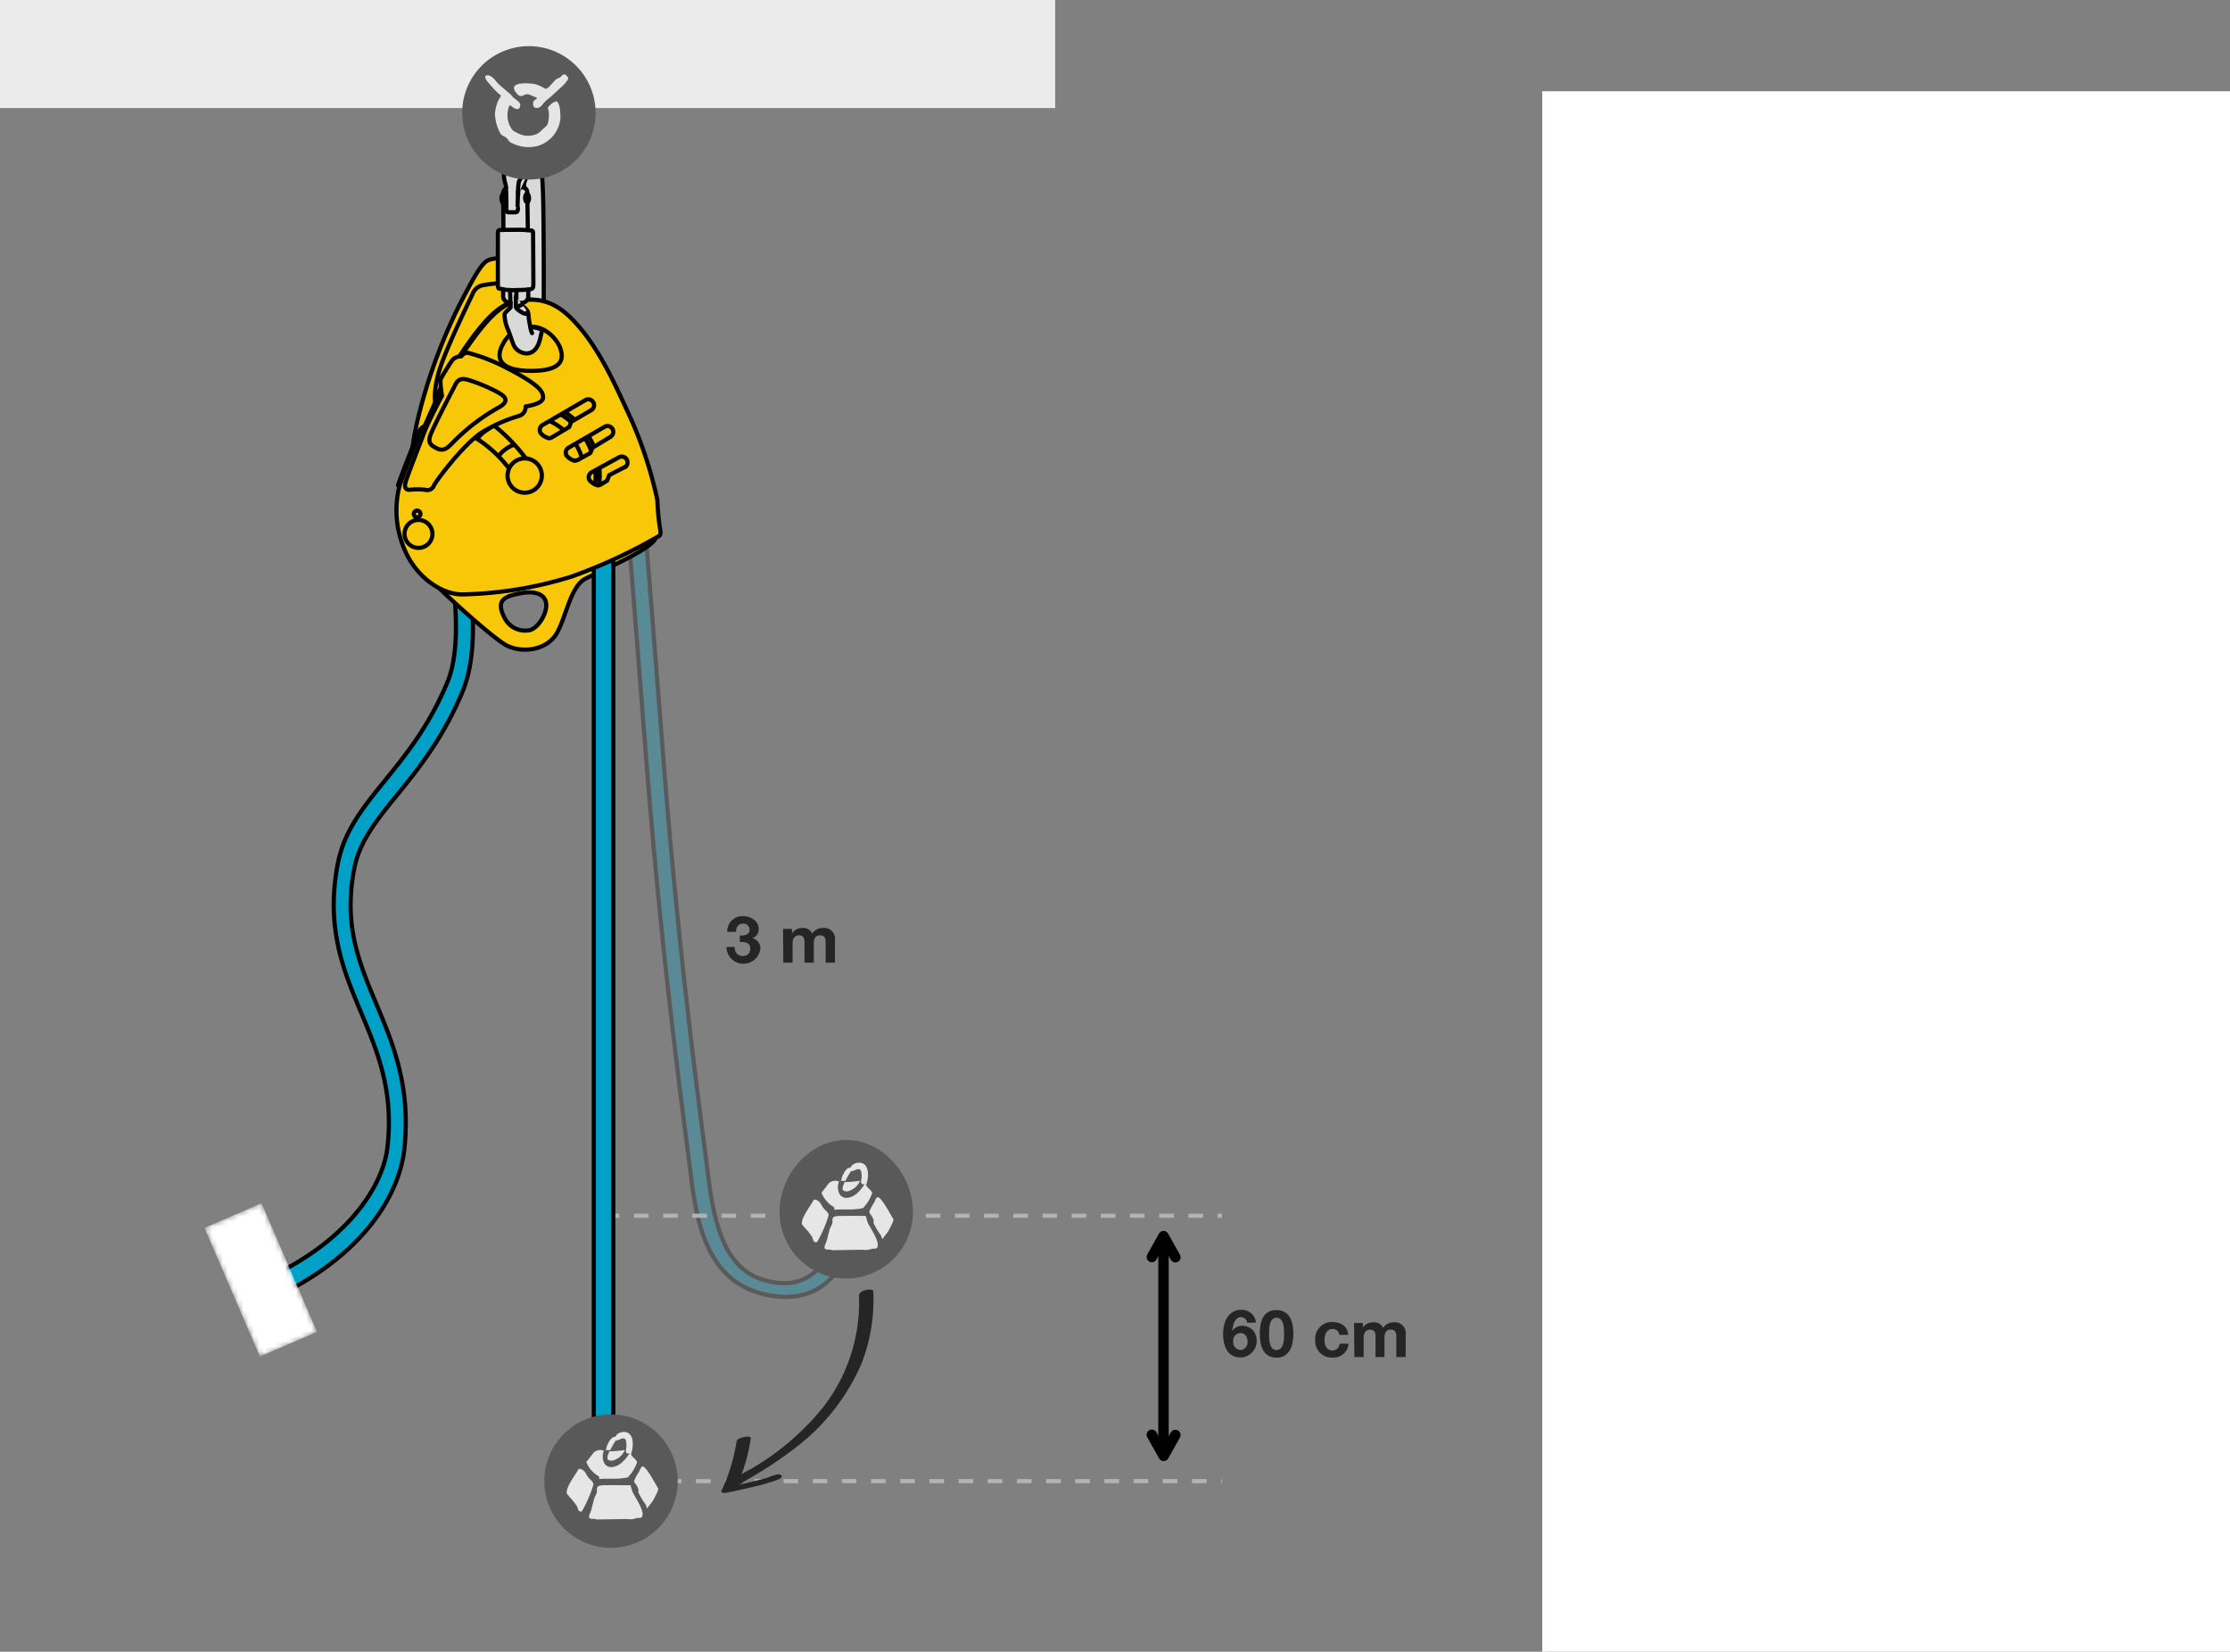
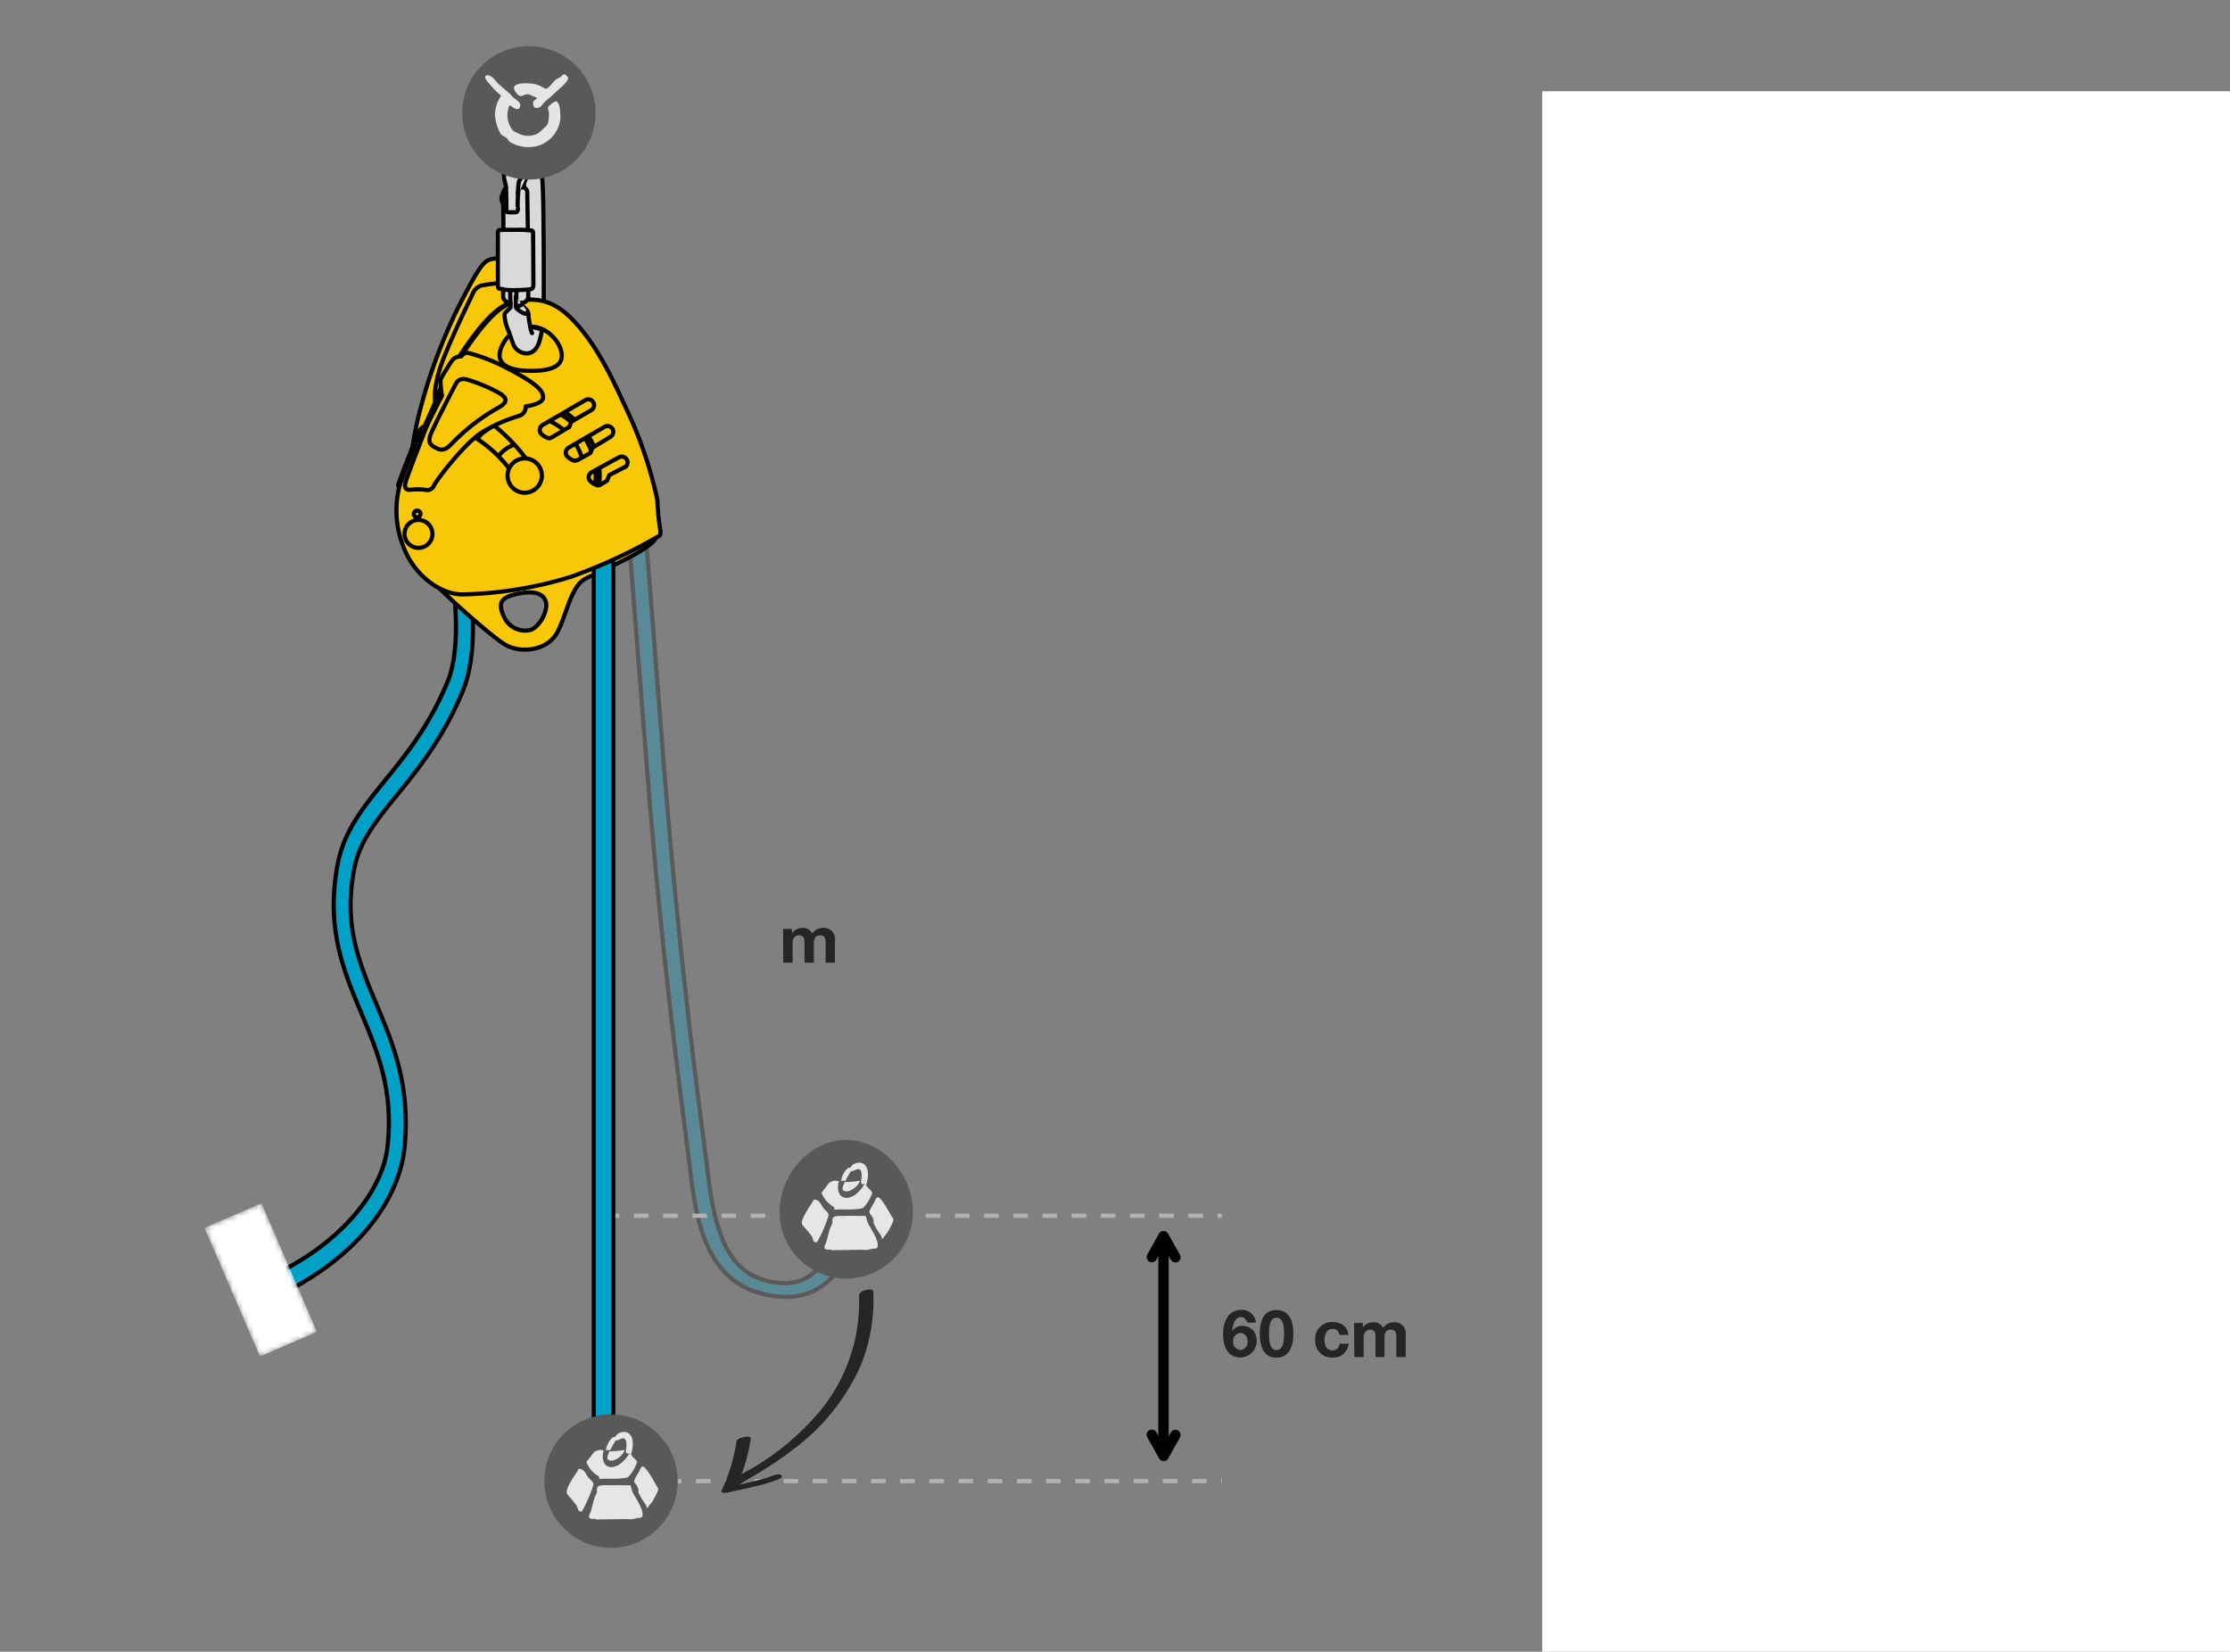
<svg xmlns="http://www.w3.org/2000/svg" id="レイヤー_1" data-name="レイヤー 1" viewBox="0 0 428 317">
  <rect x="0" y="0" width="428" height="317" fill="#808080" stroke="none" />
  <defs>
    <style>.cls-1{fill:url(#名称未設定グラデーション);}.cls-14,.cls-2,.cls-4{fill:none;}.cls-2{stroke:#b3b3b3;stroke-dasharray:2.8 2.8;}.cls-11,.cls-12,.cls-13,.cls-14,.cls-2,.cls-5{stroke-width:0.8px;}.cls-3{fill:#252525;}.cls-11,.cls-12,.cls-13,.cls-14,.cls-4,.cls-5{stroke:#000;}.cls-11,.cls-12,.cls-13,.cls-14,.cls-4{stroke-linecap:round;stroke-linejoin:round;}.cls-4{stroke-width:2px;}.cls-5{fill:#01a0c6;}.cls-6{mask:url(#mask);}.cls-7{fill:url(#名称未設定グラデーション_2);}.cls-8{opacity:0.3;}.cls-9{fill:#595959;}.cls-10{fill:#e6e6e6;}.cls-11{fill:#f8c808;}.cls-12{fill:#d9d9d9;}.cls-13,.cls-17{fill:#fff;}.cls-13{fill-opacity:0.6;}.cls-15{fill:#ebebeb;}.cls-16{fill:#e5e5e5;}</style>
    <linearGradient id="名称未設定グラデーション" x1="884.85" y1="8256.8" x2="884.85" y2="8217.6" gradientTransform="matrix(0, 0.26, 0.32, 0, -2571.19, 17.27)" gradientUnits="userSpaceOnUse">
      <stop offset="0" stop-color="#fff" />
      <stop offset="1" />
    </linearGradient>
    <mask id="mask" x="39.25" y="230.92" width="21.61" height="29.43" maskUnits="userSpaceOnUse">
      <g id="mask-2" data-name="mask">
        <rect class="cls-1" x="44.09" y="232.18" width="11.93" height="26.9" transform="translate(-93.16 39.89) rotate(-23.32)" />
      </g>
    </mask>
    <linearGradient id="名称未設定グラデーション_2" x1="5662.22" y1="4647.43" x2="5678.47" y2="4658.91" gradientTransform="matrix(0.2, 0.2, 0.25, -0.16, -2234.69, -143.09)" gradientUnits="userSpaceOnUse">
      <stop offset="0" stop-color="#fff" />
      <stop offset="1" stop-color="#fff" />
    </linearGradient>
  </defs>
  <g id="Calque_2" data-name="Calque 2">
    <g id="Calque_1-2" data-name="Calque 1-2">
      <line class="cls-2" x1="116.78" y1="284.27" x2="234.52" y2="284.27" />
      <path class="cls-3" d="M239.38,253.87a1.26,1.26,0,0,0-1.18-1.09c-1.27,0-1.64,1.71-1.68,2.68l0,0a2.2,2.2,0,0,1,2-1,2.81,2.81,0,0,1,2,.9,3.21,3.21,0,0,1-2.21,5.17h-.19c-2.65,0-3.37-2.32-3.37-4.54s.95-4.59,3.45-4.59a2.68,2.68,0,0,1,2.85,2.43Zm-2.69,3.6a1.5,1.5,0,0,0,1.37,1.63h.05a1.48,1.48,0,0,0,1.34-1.59v0c0-.83-.43-1.66-1.34-1.66a1.44,1.44,0,0,0-1.43,1.47A.81.81,0,0,0,236.69,257.47Z" />
      <path class="cls-3" d="M245,251.44c1.75,0,3.23,1.11,3.23,4.53s-1.48,4.6-3.23,4.6-3.21-1.1-3.21-4.6S243.22,251.44,245,251.44Zm0,7.67c1.45,0,1.45-2.15,1.45-3.14s0-3.06-1.45-3.06-1.43,2.14-1.43,3.06S243.54,259.11,245,259.11Z" />
      <path class="cls-3" d="M257.05,256.19a1.2,1.2,0,0,0-1.26-1.12h-.06c-1.14,0-1.52,1.15-1.52,2.11s.37,2,1.49,2a1.35,1.35,0,0,0,1.41-1.29v0h1.72a2.89,2.89,0,0,1-3.12,2.66h0a3.14,3.14,0,0,1-3.28-3v-.31a3.21,3.21,0,0,1,2.89-3.5,3.05,3.05,0,0,1,.43,0c1.53,0,2.94.8,3,2.45Z" />
      <path class="cls-3" d="M259.89,253.91h1.68v.88h0a2.31,2.31,0,0,1,2-1,1.88,1.88,0,0,1,1.9,1.08,2.34,2.34,0,0,1,1.95-1.08,2.1,2.1,0,0,1,2.37,1.79,1.88,1.88,0,0,1,0,.53v4.34H268v-3.68c0-.86-.07-1.58-1.09-1.58s-1.19.84-1.19,1.64v3.62H264v-3.64c0-.75.05-1.62-1.08-1.62-.35,0-1.2.23-1.2,1.49v3.77h-1.78Z" />
      <line class="cls-4" x1="223.31" y1="239.28" x2="223.31" y2="277.91" />
      <polyline class="cls-4" points="221.07 241.26 223.31 237.25 225.59 241.3" />
      <polyline class="cls-4" points="225.59 275.41 223.34 279.42 221.07 275.37" />
      <path class="cls-3" d="M164.86,248.57a32.83,32.83,0,0,1-7.39,22.15,50.27,50.27,0,0,1-13.21,11.14,29.05,29.05,0,0,0-4.12,2.54c-.44.38-.29.7.22.84a2.52,2.52,0,0,0,1.91-.51,1.25,1.25,0,0,1,.19-.15c.27-.19,0,0,.08-.06.27-.18.56-.34.84-.51.75-.45,1.51-.88,2.25-1.33a70.07,70.07,0,0,0,6.59-4.48,40.5,40.5,0,0,0,13-16.19,33.28,33.28,0,0,0,2.38-14.16c0-.73-2.74-.23-2.7.72Z" />
      <path class="cls-3" d="M141.38,276.56a34.4,34.4,0,0,1-2.74,9.19c-.09.19.12.29.24.35.33-.43.4-.59.21-.49s0,0,.23-.1c-.22.1-1,.37-.87.75s.89.26,1.12.21c1.74-.36,3.48-.74,5.21-1.16a30.57,30.57,0,0,0,4.41-1.3c.26-.1,1.14-.46.78-.86s-1.42,0-1.75.1-.49.19-.74.27l.06,0-.21.07-.5.14c-.77.22-1.54.42-2.32.61l-2.43.57-.61.13c-.23.05.19,0,0,0l-.26.05-1.14.24.25.95c.51-.22,1.76-.85.79-1.3l.24.34a34.29,34.29,0,0,0,2.74-9.19c.09-.51-.82-.4-1.11-.35s-1.48.29-1.57.79Z" />
      <path class="cls-5" d="M46.69,247.23c19.2-7.19,26.88-19.33,27.68-27.14h0a40.84,40.84,0,0,0,.27-4.69h0c0-8.1-2.46-14.21-5.11-20.53h0c-2.63-6.28-5.47-12.78-5.48-21.25h0a41.41,41.41,0,0,1,.83-8.08h0c1.3-6.34,5-10.79,9.07-15.81h0c4.06-5,8.57-10.63,12-19h0c1.14-2.75,1.57-6.7,1.56-10.47h0a68.62,68.62,0,0,0-.5-8h0c-.24-2-.47-3.35-.48-3.41h0L89.7,108a76.53,76.53,0,0,1,1.07,12.27h0c0,4.11-.4,8.57-1.92,12.28h0c-3.7,9-8.55,15-12.61,20h0c-4.1,5-7.27,9.1-8.21,14h0a36.41,36.41,0,0,0-.74,7.13h0c0,7.31,2.45,13.07,5.11,19.42h0c2.65,6.31,5.48,13.21,5.48,22.36h0a48.1,48.1,0,0,1-.29,5.23h0c-1.21,10.23-10.09,22.92-29.95,30.42h0l-1-3.82Z" />
      <g class="cls-6">
        <rect class="cls-7" x="44.09" y="232.18" width="11.93" height="26.9" transform="translate(-93.16 39.89) rotate(-23.32)" />
      </g>
-       <path class="cls-3" d="M142,179.53c.77.07,1.87-.08,1.87-1.09a1.17,1.17,0,0,0-1.15-1.17h-.09c-.91,0-1.37.66-1.36,1.56h-1.69a2.91,2.91,0,0,1,2.78-3h.25c1.41,0,3,.86,3,2.43a1.75,1.75,0,0,1-1.23,1.8v0a2,2,0,0,1,1.56,2,3.27,3.27,0,0,1-6.52-.31H141c0,.95.51,1.73,1.54,1.73A1.34,1.34,0,0,0,144,182.2v-.11c0-1.33-1.17-1.3-2-1.3Z" />
      <path class="cls-3" d="M150.29,178.28H152v.88h0a2.32,2.32,0,0,1,2-1.06,1.91,1.91,0,0,1,1.89,1.08,2.39,2.39,0,0,1,2-1.08,2.09,2.09,0,0,1,2.36,1.79,1.89,1.89,0,0,1,0,.53v4.34h-1.78v-3.67c0-.87-.08-1.58-1.09-1.58s-1.19.84-1.19,1.64v3.61h-1.78v-3.63c0-.76,0-1.62-1.08-1.62-.35,0-1.21.22-1.21,1.49v3.76h-1.78Z" />
      <g class="cls-8">
        <path class="cls-5" d="M148.87,248.79c-12.08-1.45-14.94-11.88-16.24-22.94-.88-7.54-5.3-38-8.53-79.24-1.88-24-3.37-43-3.74-47.11-1-11.2-4-11.46-6.63-11.71l-.64-.06.26-2.6.57.06c4.66.43,8.6,1.79,9.74,14.27.37,4.12,1.86,23.1,3.74,47.14,3.23,41.21,7.65,71.65,8.53,79.16,1.61,13.75,5.32,19.48,13.25,20.43,7.73.93,12.07-5.56,14.5-21.71l3.29.46C165.07,237.58,161.43,250.3,148.87,248.79Z" />
      </g>
      <line class="cls-2" x1="116.08" y1="233.33" x2="234.52" y2="233.33" />
      <path class="cls-9" d="M162.42,245.39a12.81,12.81,0,0,0,12.8-12.8c0-7.07-5.74-13.8-12.8-13.8s-12.8,6.73-12.8,13.8A12.8,12.8,0,0,0,162.42,245.39Z" />
      <path class="cls-10" d="M164.91,226.63c.2,0,.09.15.09.15a3.49,3.49,0,0,1-2.26,1.85,1.08,1.08,0,0,1-1-.26,2.09,2.09,0,0,1,0-.5c.07-.36.25-.6.34-1A20.67,20.67,0,0,0,164.91,226.63Z" />
      <path class="cls-10" d="M164.72,223.16c1.8-.16,2.16,1.9,1.68,3.71-.06.25-.13.49-.21.73,0-.82-1,.31-.92-1a4,4,0,0,0,0-1.83c-.44-.92-1.33.11-1.94,0a20.26,20.26,0,0,0-1.1,1.92,1.4,1.4,0,0,0-.86,0,1.4,1.4,0,0,0,.13-.34,2.87,2.87,0,0,1,.39-1.07,2.92,2.92,0,0,1,.89-1.11c.14-.06.31,0,.45-.12s.17-.26.26-.35A1.94,1.94,0,0,1,164.72,223.16Z" />
      <path class="cls-10" d="M160.3,226.6c.32,0,.46.13.73.1-.55,1.6,0,3.39,1.71,3.18a3.61,3.61,0,0,0,2-1.1,7.29,7.29,0,0,0,1.36-1.8c0,.53.51,1,.78,1.26a2,2,0,0,1,.53.73,8,8,0,0,1-1.78,2.89,6.82,6.82,0,0,1-1.1.18c-1.36.19-3,0-4.4.14a1.34,1.34,0,0,0,0-.35c-.07-.23-.39-.34-.55-.47a5.28,5.28,0,0,1-1.91-2.46c.28-.32.52-.66.79-1C159.09,227.09,159.1,226.78,160.3,226.6Z" />
      <path class="cls-10" d="M168.44,229.78c.65-.14,2.4,3.18,2.78,3.81,0,0,.34.51.28.57s-.1.32-.16.44c-.23.49-.48,1-.75,1.51s-.85,1.1-1.21,1.7c-.18-.2-.17-.46-.31-.72a13.79,13.79,0,0,1-1.39-2.3c-.05-.18,0-.34,0-.57a4.09,4.09,0,0,0-.31-.75c-.15-.32-.56-.51-.5-1a9.65,9.65,0,0,1,.89-1.64C167.93,230.5,168.11,229.86,168.44,229.78Z" />
      <path class="cls-10" d="M156.21,230.22c1,.05,1.29.76,1.68,1.42s1.09.91,1.15,1.61a24.75,24.75,0,0,1-2.21,5.13.66.66,0,0,1-.44,0c-.37-.15-.34-.7-.53-1a12,12,0,0,0-1.07-1.39,11.42,11.42,0,0,1-.85-1C153.59,233.88,155.77,231.15,156.21,230.22Z" />
      <path class="cls-10" d="M165.51,239.86a3.35,3.35,0,0,0,1.72-.15c.5-.15,1,.11,1.18-.38.44-1.09-1.47-3.81-1.82-4.56-.19-.42-.28-1-.45-1.4-1.24,0-2.93-.05-4.22,0-.46,0-1.65-.05-1.95.24s-.16.92-.23,1.2-.36.69-.48,1.09c-.31,1-.46,1.95-.82,2.86a1.65,1.65,0,0,0-.2.64.44.44,0,0,0,.4.41c.39.07.71-.08,1,.14Z" />
      <path class="cls-11" d="M78.55,94a62.75,62.75,0,0,1,2.14-15.54A104,104,0,0,1,88,58.9c3.89-7.63,4.85-8.8,6.15-9.11a6.88,6.88,0,0,1,1.49-.22c1.75-.29,4.56-.47,4.91,0s.19.8-.21,1.51A139.21,139.21,0,0,0,94,64,95.81,95.81,0,0,0,90.17,76a2.51,2.51,0,0,0,2.12,2.82,2.57,2.57,0,0,0,.48,0c2.3.16,3.47.15,5.49.43a.83.83,0,0,1,.21.06A17,17,0,1,1,78.72,97v-.22A26.44,26.44,0,0,1,78.55,94Z" />
      <path class="cls-11" d="M98.21,54.89a2.48,2.48,0,0,0-1.88-.59,34.11,34.11,0,0,0-3.64.44,2.63,2.63,0,0,0-2,1.72c-.65,1.36-4.81,9.9-6.19,14.07s-1.9,9.62,1.75,9.42a15.59,15.59,0,0,0,5.64-1.18" />
      <path class="cls-11" d="M91.57,96.53a4.39,4.39,0,1,0,4.14-4.62h0a4.38,4.38,0,0,0-4.14,4.61Z" />
      <path class="cls-11" d="M82.5,96.83A13.22,13.22,0,1,0,95,82.91,13.22,13.22,0,0,0,82.5,96.83Z" />
      <path class="cls-11" d="M126.3,101c-.3-1.46-.42-4.77-.46-5.18a77.66,77.66,0,0,0-5.22-15.94c-2.42-5.16-5.75-13.29-11.08-18.63-3-3-5.58-3.62-8-3.57C97.7,57.77,95,58.78,88.9,67.86c-.73,1.08-4.22,7-4.47,7.58a1.46,1.46,0,0,0-.14.9l-2.41,5.42s-.77.17-1.29,1.46-3.35,8.39-3.84,10-1.16,8.59,1.72,13.11c.78,1.23,2.43,3.22,2.43,3.22,3.47,3.65,13.91,13.2,16.5,14.41,3.2,1.5,7.75.68,9.52-2.52s2.59-8.84,5.38-10.34,13.61-5.92,13.61-8.16c0,0,0-.07,0-.1l.41-.24S126.6,102.46,126.3,101ZM96.46,66.22a6,6,0,0,1,5.47-3.43c2.86,0,4.95,2.54,5.5,4.11.65,1.88.64,4.3-5.47,4.3S95.09,68.81,96.46,66.22Zm5.29,54.71a4.44,4.44,0,0,1-5-2.52c-1.64-3.33.2-4,3.26-4.56s4.7.41,4.83,2.11S103.45,120.39,101.75,120.93Z" />
      <path class="cls-12" d="M104.34,59c.06-5.63,0-15.78-.08-20.19-.13-5.53-.37-7.59-1.31-8.77a1.07,1.07,0,0,0-1.49-.31,1,1,0,0,0-.34.35l-.78,4.65s.42.44.49,5.05c0,3.33.2,13.66.28,19.22,0,0,1-.06,1.48-.06Z" />
-       <path class="cls-13" d="M81.46,93.63c-.2,1.8,1.81,6.51,2,7.62s-1.7,6.31-2.21,6.72a1.43,1.43,0,0,1-2-.26.78.78,0,0,1-.1-.15c-.5-.9-3.76-5.16-2.18-14.61Z" />
      <path class="cls-5" d="M117,278.74a13.54,13.54,0,0,1-2.69-.25l-.34-.11V90.57a11.35,11.35,0,0,0-22.7,0v3.5l-.47,0c-.66,0-1.33.06-2,.06h-.84l-.48,0V90.57a15.11,15.11,0,0,1,30.22,0V278.69l-.45,0Z" />
      <path class="cls-11" d="M91.73,96.54a4.42,4.42,0,1,0,4.42-4.42h0a4.42,4.42,0,0,0-4.42,4.42Z" />
      <path class="cls-11" d="M82.58,96.35A13.33,13.33,0,1,0,95.91,83h0A13.33,13.33,0,0,0,82.58,96.34Z" />
      <path class="cls-11" d="M120.52,79.9c-2.43-5.19-5.78-13.4-11.16-18.77-3-3-5.62-3.66-8-3.6-3.91.08-6.64,1.1-12.8,10.25-.73,1.08-4.25,7.11-4.5,7.63a1.55,1.55,0,0,0-.14.92l-2.43,5.46s-.77.17-1.3,1.48-3.09,7.73-3.78,9.8l0,.12s2.65.35,3.28.35,1.17.06,1.33-.16a7.22,7.22,0,0,0,.82-1.89c0-.45-.48-6.75,3.15-9.6s14-7.84,23.83-2.66c6.44,3.39,10.34,15.28,10.93,16.56s0,1.52-.47,1.77a3.47,3.47,0,0,0-1.59,3.14c.15,1.92,2.36,3.42,4.79,1.8a26.52,26.52,0,0,0,3.09-2.39l.45-.41c-.15-1.55-.23-3.42-.26-3.73A78.53,78.53,0,0,0,120.52,79.9Zm-18.81-8.75c-6.16,0-6.92-2.41-5.54-5a6,6,0,0,1,5.51-3.45c2.89,0,5,2.55,5.55,4.14.66,1.89.65,4.34-5.52,4.34Z" />
      <path class="cls-11" d="M121.33,97.66a1.07,1.07,0,0,0,1.08-.4c.34-.34,3-2.6,3-3.14" />
      <path class="cls-11" d="M120.86,96.53c.44-2.73,1.92-7.45-2.28-15.4s-11.8-19.76-17.25-19.53-15.18,13-17.76,17.9c-1.06,2-4.27,8.55-3.46,13.2" />
      <path class="cls-11" d="M122.85,100.34a2.29,2.29,0,1,1-2.28-2.29A2.28,2.28,0,0,1,122.85,100.34Z" />
      <path class="cls-11" d="M120,96.32c.12.31.57,1.13,1.07,1.26s1.48.26,1.84.76.71,1.47.94,1.82.85.76,1.29.4" />
      <path class="cls-11" d="M87.39,89c-.67.61-2.17,1.85-3,2.54s-1.89,1.46-1.57,3a19.87,19.87,0,0,0,3.68,8c2.51,3.25,8.46,6.45,11.75,6.89,4.7.64,8.64-.25,9.58-1.38s1.6-5.66,1.6-5.66" />
      <path class="cls-11" d="M113.37,84.42a14.39,14.39,0,1,1-19.51-5.81,14.39,14.39,0,0,1,19.51,5.81Z" />
      <path class="cls-11" d="M112.68,84.8a13.61,13.61,0,1,1-18.45-5.5h0a13.63,13.63,0,0,1,18.45,5.49Z" />
      <path class="cls-11" d="M95.63,105.53c2-1.32,4.29-2.71,5.62-2.77a11.5,11.5,0,1,0-11.49-15,14.11,14.11,0,0,0-.55,3.47c-.06.86-1.22,3.89-2.07,6.75l-.44-.28s-.37.79-.75,1.87c-.11.32-.56,2-.65,2.36s-.22.83.85,1.89a43.31,43.31,0,0,0,5.2,4.26,1.74,1.74,0,0,0,1.8,0c.42-.23,3.34-2.19,3.34-2.19Z" />
      <path class="cls-11" d="M106.73,89.54a6.26,6.26,0,1,0-4.29,7.75,5.87,5.87,0,0,0,1.25-.51,6.28,6.28,0,0,0,3.14-4.15h1.71c.16,0,.28,0,.28-.12s-.1-.14-.2-.14l-3.22-.06V89.88l3.14-.07c.14,0,.26,0,.26-.14s-.13-.16-.33-.15Z" />
      <path class="cls-11" d="M87.14,98c-.18.67-.76,2.61-.94,3.22s-.54,1.17.67,2.4a35.82,35.82,0,0,0,4.81,3.77,1.56,1.56,0,0,0,1.59-.24c.43-.28,1.85-1.28,2.36-1.62" />
      <path class="cls-11" d="M89,101.49a1,1,0,1,1-1.75,1,1,1,0,0,1,.4-1.35h0A1,1,0,0,1,89,101.49Z" />
      <path class="cls-11" d="M93,104.94a1,1,0,1,1-1.35-.4A1,1,0,0,1,93,104.94Z" />
      <line class="cls-14" x1="103.56" y1="89.59" x2="106.75" y2="89.56" />
-       <line class="cls-14" x1="103.69" y1="92.68" x2="106.83" y2="92.63" />
      <line class="cls-14" x1="106.27" y1="92.61" x2="106.33" y2="92.32" />
      <line class="cls-14" x1="106.34" y1="89.89" x2="106.29" y2="89.56" />
      <line class="cls-14" x1="104.42" y1="89.62" x2="104.39" y2="92.67" />
      <path class="cls-11" d="M126.63,101.16a51,51,0,0,1-.47-5.22,79,79,0,0,0-5.3-16.07c-2.45-5.19-5.82-13.39-11.2-18.76-3-3-5.64-3.64-8-3.59-3.91.09-6.63,1.11-12.78,10.28-.72,1.09-4.24,7.12-4.48,7.65a1.37,1.37,0,0,0-.14.91L81.8,81.83S81,82,80.5,83.31s-3.37,8.46-3.86,10.12A19,19,0,0,0,78,106.25c2.42,5,7.19,7.94,10.89,7.83a75.69,75.69,0,0,0,20.85-3.43,101.67,101.67,0,0,0,16.86-7.85S126.93,102.63,126.63,101.16Zm-30.16-35a6,6,0,0,1,5.5-3.46c2.9,0,5,2.54,5.56,4.12.66,1.9.66,4.34-5.51,4.36S95.09,68.75,96.47,66.13Zm4.35,26.94c-1.33,0-2.29-2-2.73-2.66A24.41,24.41,0,0,0,91.21,84l3.58-2.35a34.27,34.27,0,0,1,6.27,6.52c.44.6.94,1.23,1.29,1.83a1.88,1.88,0,0,1,.38,1.14A1.92,1.92,0,0,1,100.82,93.07Zm4.49-9a3.06,3.06,0,0,1-1.57-1,1.13,1.13,0,0,1,.4-1.53h0l8.29-4.82a1.12,1.12,0,0,1,1.12,1.93l-3.92,2.28-.39,1-3.36,2a1.12,1.12,0,0,1-.56.15Zm5,4.34a3,3,0,0,1-1.57-1,1.11,1.11,0,0,1,.4-1.52h0l6.89-4a1.11,1.11,0,0,1,1.52.4,1.12,1.12,0,0,1-.4,1.53l-3.44,2.09-.4,1-2.44,1.35A1.09,1.09,0,0,1,110.31,88.38Zm9.62,1.19-3,1.56-.4,1.05-1.25.77a1.09,1.09,0,0,1-.56.15,3,3,0,0,1-1.57-1,1.09,1.09,0,0,1,.4-1.52h0l5.3-2.9a1.12,1.12,0,0,1,1.12,1.93Z" />
      <path class="cls-11" d="M83,102.46a2.68,2.68,0,1,1-2.69-2.67h0A2.69,2.69,0,0,1,83,102.46Z" />
      <path class="cls-11" d="M96.91,70.45a33.58,33.58,0,0,0-7.06-2.72c-.77-.15-1.33.67-1.33.67a2.18,2.18,0,0,0-1.75.78c-.57.82-1.9,3-2.15,3.5s.21,3.3.21,3.3-2.52,4.68-3.44,7.1-3.38,8.7-3.58,9.58,0,1.39.87,1.34a13.76,13.76,0,0,1,2.94,0,1.35,1.35,0,0,0,1.69-.88c.47-.92,5.65-7.88,9.2-10.15a30.3,30.3,0,0,1,7.3-3.21A1.81,1.81,0,0,0,100.89,78s3.29-.42,3.34-1.66S103.45,73.78,96.91,70.45Z" />
      <path class="cls-11" d="M94.86,74.93c1.48.76,3.61,1.8.73,3.34a39,39,0,0,0-9,7c-.56.53-1.39,1.44-2.67.82S82.12,85,82.58,83.59s4.3-8.75,4.77-9.68,1-1.44,2.51-1A31.23,31.23,0,0,1,94.86,74.93Z" />
      <path class="cls-11" d="M80.7,98.64a.64.64,0,0,1-.64.64.64.64,0,0,1,0-1.28h0A.65.65,0,0,1,80.7,98.64Z" />
      <path class="cls-11" d="M103.6,89.71a3.29,3.29,0,1,1-4.46-1.33,3.29,3.29,0,0,1,4.46,1.33Z" />
      <path class="cls-12" d="M101.9,31.5c-.32-.32-.66,1.14-.74,1.79a8.55,8.55,0,0,1-.58,1.86c-.14.33-.38.78-.38.78a1,1,0,0,1,1,1.07v.09c0,.26.11,7.08.11,7.08l.55.06c.29,0,.44.13.45.39s.07,9.31.06,10-.23.82-.52.88a2.44,2.44,0,0,1-.46.07s0,.59,0,1.34a1.25,1.25,0,0,1-.8,1.13,1.13,1.13,0,0,1-.51.12v.35l.74.71a1.75,1.75,0,0,1,.62,1.46,19.73,19.73,0,0,0,.33,2l1.06.23a8.88,8.88,0,0,1,1.24.38l-.33,1.38c-.27,1.46-1,3.13-2.65,3.16a2.81,2.81,0,0,1-2.66-2c-.32-.79-.52-1.6-1-2.74a7.42,7.42,0,0,1-.58-2.37c-.08-.59.14-.71.43-1L98,59l0-.91a1.39,1.39,0,0,1-1.06-.37,1.25,1.25,0,0,1-.37-1.06c0-.63,0-1.15,0-1.15h0a7,7,0,0,1-.8-.14c-.11,0-.2-.19-.21-.57s0-9.7,0-10.12.1-.53.61-.55l.45,0s0-3.24-.05-5.22v0c-.18-.07-.31-.4-.32-.79s.13-.76.31-.81v0a1.59,1.59,0,0,1,.32-1,.41.41,0,0,1,.29,0A6.12,6.12,0,0,0,96.93,35a5.08,5.08,0,0,1,.15-3.31,10.52,10.52,0,0,1,1.67-3.43,2.24,2.24,0,0,1,1.91-.69A2,2,0,0,1,102.59,29c.39,1,.56,1.38.56,1.38" />
      <path class="cls-12" d="M101.3,44.17A22.85,22.85,0,0,0,99,44.11l-2.45,0" />
      <line class="cls-14" x1="97.96" y1="58.13" x2="97.9" y2="55.7" />
      <path class="cls-12" d="M99.11,55.68s0,1.21,0,1.72.09.75.39.76h.54" />
      <path class="cls-12" d="M99,56.89s0,1.78,0,2,.32.5.6.69,1.51,1.17,1.69.25" />
      <line class="cls-14" x1="100.09" y1="58.51" x2="99.27" y2="58.91" />
      <path class="cls-12" d="M97.07,36.29a2.54,2.54,0,0,1,.09.54c0,.29,0,1.27,0,1.79a2.49,2.49,0,0,0,.24,1.2,1.76,1.76,0,0,0,1,.19l.92,0,.09-2.87c0-.65.31-1.27.74-1.18" />
      <path class="cls-12" d="M96.46,38.94c0-.74,0-1.3,0-1.47a1.09,1.09,0,0,1,0-.18" />
      <path class="cls-12" d="M97.19,38.21s0,1.61,0,2,.08.52.31.53,1.33,0,1.51,0,.38-.12.4-.73" />
      <path class="cls-12" d="M99.46,37.32a8.82,8.82,0,0,1,.15-2.51c.26-.55,1.66-2.38,1.45-1" />
      <path class="cls-12" d="M101.38,55.57s-.59.08-2.54.11a15.23,15.23,0,0,1-2.34-.12" />
-       <path class="cls-12" d="M101.54,38c0,.45-.15.81-.36.82s-.39-.36-.4-.8.15-.82.36-.82S101.53,37.56,101.54,38Z" />
      <path class="cls-12" d="M101.78,62.68a3.94,3.94,0,0,0,.34,1.25" />
-       <polyline class="cls-15" points="202.52 0 202.52 20.74 0 20.74 0 0" />
      <path class="cls-9" d="M101.51,34.46a12.8,12.8,0,1,0-12.8-12.8A12.8,12.8,0,0,0,101.51,34.46Z" />
      <path class="cls-16" d="M108.21,14.29a.48.48,0,0,1,.52.25c.08.09.28.24.31.37.11.51-1.12,1.65-1.41,1.9-.76.65-1.46,1.39-2.21,2a6.5,6.5,0,0,0-1.35,1.32c-.59.86-2.08.91-1.69-.67.05-.21.55-.35.71-.67-.38-.18-.85-.34-1.23-.53-1.5-.73-1.67,1.27-3-.76-1.1-1.76,2.34-1.61,3.71-1.38a6.62,6.62,0,0,1,1.72.7c.14.06.39.26.56.22v0c.73-.36,1.22-1.26,1.84-1.77.25-.22.64-.28.89-.49S107.94,14.34,108.21,14.29Z" />
      <path class="cls-16" d="M93.54,14.45a1.07,1.07,0,0,1,.58.15c.76.38,1.16,1.2,1.78,1.72s1.28,1.11,1.94,1.66c.29.25.52.62.82.86a5.73,5.73,0,0,1,1,.82.89.89,0,0,1,.15.83c-.39,1.09-1.57-.12-2-.3a4.63,4.63,0,0,0,.55,4.75c.25.33.71.43,1.07.65a4.14,4.14,0,0,0,3.84,0,8,8,0,0,0,1-.89c.34-.32.77-.55.89-1.08a6.5,6.5,0,0,0,.16-2.24c0-.21-.24-.52-.13-.77s1.16-1.26,1.66-1.13c.23.06.46.69.52.92a6.51,6.51,0,0,1,.13.77.4.4,0,0,1,0,.12s.09,1.19.06,1.44A6.16,6.16,0,0,1,103.24,28a7,7,0,0,1-5.34-.73c-.28-.2-.43-.57-.68-.8s-.85-.4-1.13-.77A8.34,8.34,0,0,1,95,21.84a7.49,7.49,0,0,1,.65-2.58,10.19,10.19,0,0,0,.52-.91A15,15,0,0,1,94,16.17C93.81,15.94,92.44,14.55,93.54,14.45Z" />
      <path class="cls-9" d="M117.28,297.07a12.8,12.8,0,1,0-12.81-12.8A12.81,12.81,0,0,0,117.28,297.07Z" />
      <path class="cls-10" d="M119.77,278.31c.2,0,.09.15.09.15a3.52,3.52,0,0,1-2.26,1.85,1.08,1.08,0,0,1-1-.26,2.09,2.09,0,0,1,0-.5c.07-.36.25-.6.33-1A20.82,20.82,0,0,0,119.77,278.31Z" />
      <path class="cls-10" d="M119.58,274.84c1.8-.16,2.16,1.9,1.68,3.71-.06.25-.13.49-.21.73,0-.82-1,.31-.92-1a4,4,0,0,0,0-1.83c-.44-.92-1.33.11-1.94,0a20.26,20.26,0,0,0-1.1,1.92,1.4,1.4,0,0,0-.86,0,2.37,2.37,0,0,0,.13-.34,2.87,2.87,0,0,1,.39-1.07,2.92,2.92,0,0,1,.89-1.11c.14-.06.31,0,.45-.12s.17-.26.26-.35A1.92,1.92,0,0,1,119.58,274.84Z" />
      <path class="cls-10" d="M115.16,278.28c.32,0,.46.13.73.1-.55,1.6,0,3.39,1.71,3.18a3.55,3.55,0,0,0,2-1.1,7.27,7.27,0,0,0,1.37-1.8c0,.53.51,1,.78,1.26s.48.47.52.73a7.84,7.84,0,0,1-1.77,2.89,6.82,6.82,0,0,1-1.1.18c-1.36.19-3,0-4.4.14a2,2,0,0,0,0-.35c-.07-.24-.39-.34-.55-.47a5.28,5.28,0,0,1-1.91-2.46c.28-.32.52-.66.79-1C114,278.77,114,278.46,115.16,278.28Z" />
      <path class="cls-10" d="M123.3,281.46c.65-.14,2.4,3.18,2.78,3.81,0,0,.34.51.28.57s-.1.32-.16.44c-.23.49-.48,1-.75,1.51s-.85,1.1-1.21,1.7c-.19-.2-.17-.46-.31-.72a13.79,13.79,0,0,1-1.39-2.3c-.05-.18,0-.34,0-.57a4.09,4.09,0,0,0-.31-.75c-.15-.32-.56-.51-.5-1a9.29,9.29,0,0,1,.89-1.64C122.79,282.18,123,281.54,123.3,281.46Z" />
      <path class="cls-10" d="M111.07,281.9c1,.05,1.29.76,1.68,1.42s1.09.91,1.15,1.61a25.55,25.55,0,0,1-2.21,5.13.66.66,0,0,1-.44,0c-.37-.16-.34-.7-.53-1a12,12,0,0,0-1.07-1.39,11.42,11.42,0,0,1-.85-1C108.45,285.56,110.62,282.83,111.07,281.9Z" />
      <path class="cls-10" d="M120.37,291.54a3.35,3.35,0,0,0,1.72-.15c.5-.15,1,.11,1.18-.38.44-1.09-1.47-3.81-1.82-4.57-.19-.41-.28-.95-.45-1.39-1.24.05-2.93-.05-4.22,0-.46,0-1.65-.05-2,.24s-.16.92-.23,1.19-.36.7-.48,1.09c-.31,1-.46,2-.82,2.87a1.6,1.6,0,0,0-.2.64.44.44,0,0,0,.4.41c.39.07.71-.08,1,.14Z" />
    </g>
  </g>
  <rect class="cls-17" x="296" y="17.51" width="132" height="299.49" />
</svg>